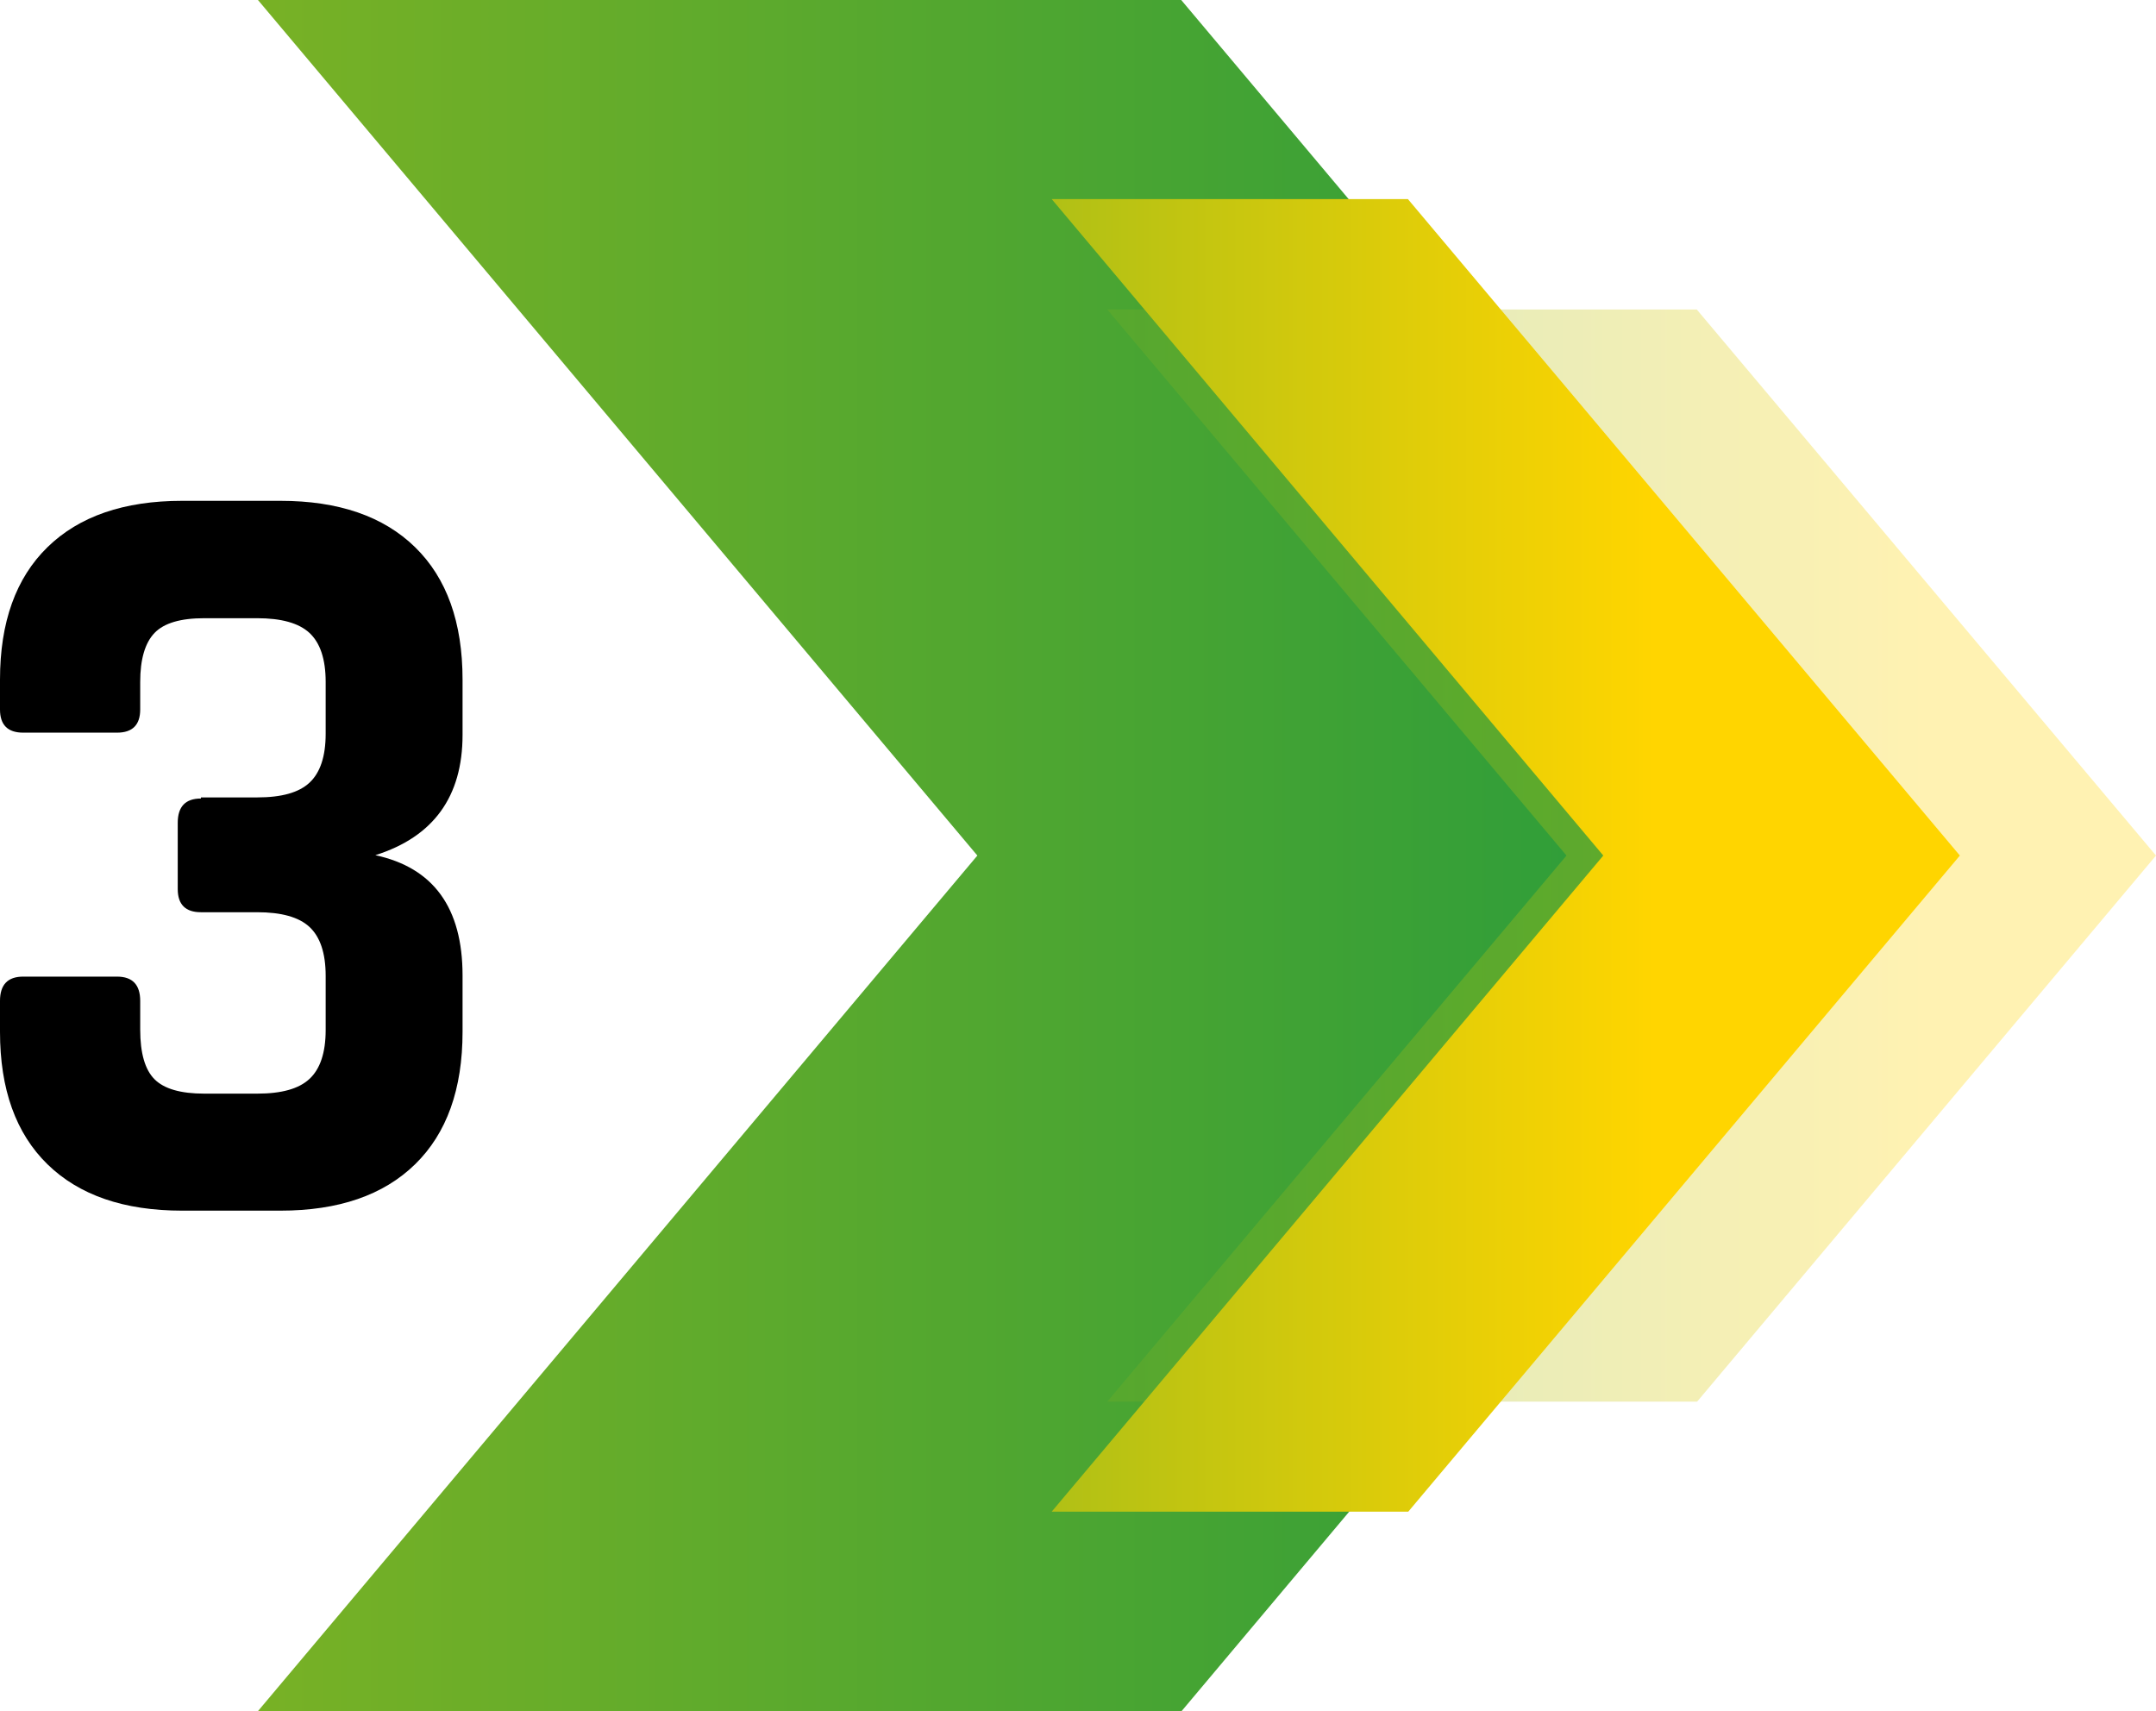
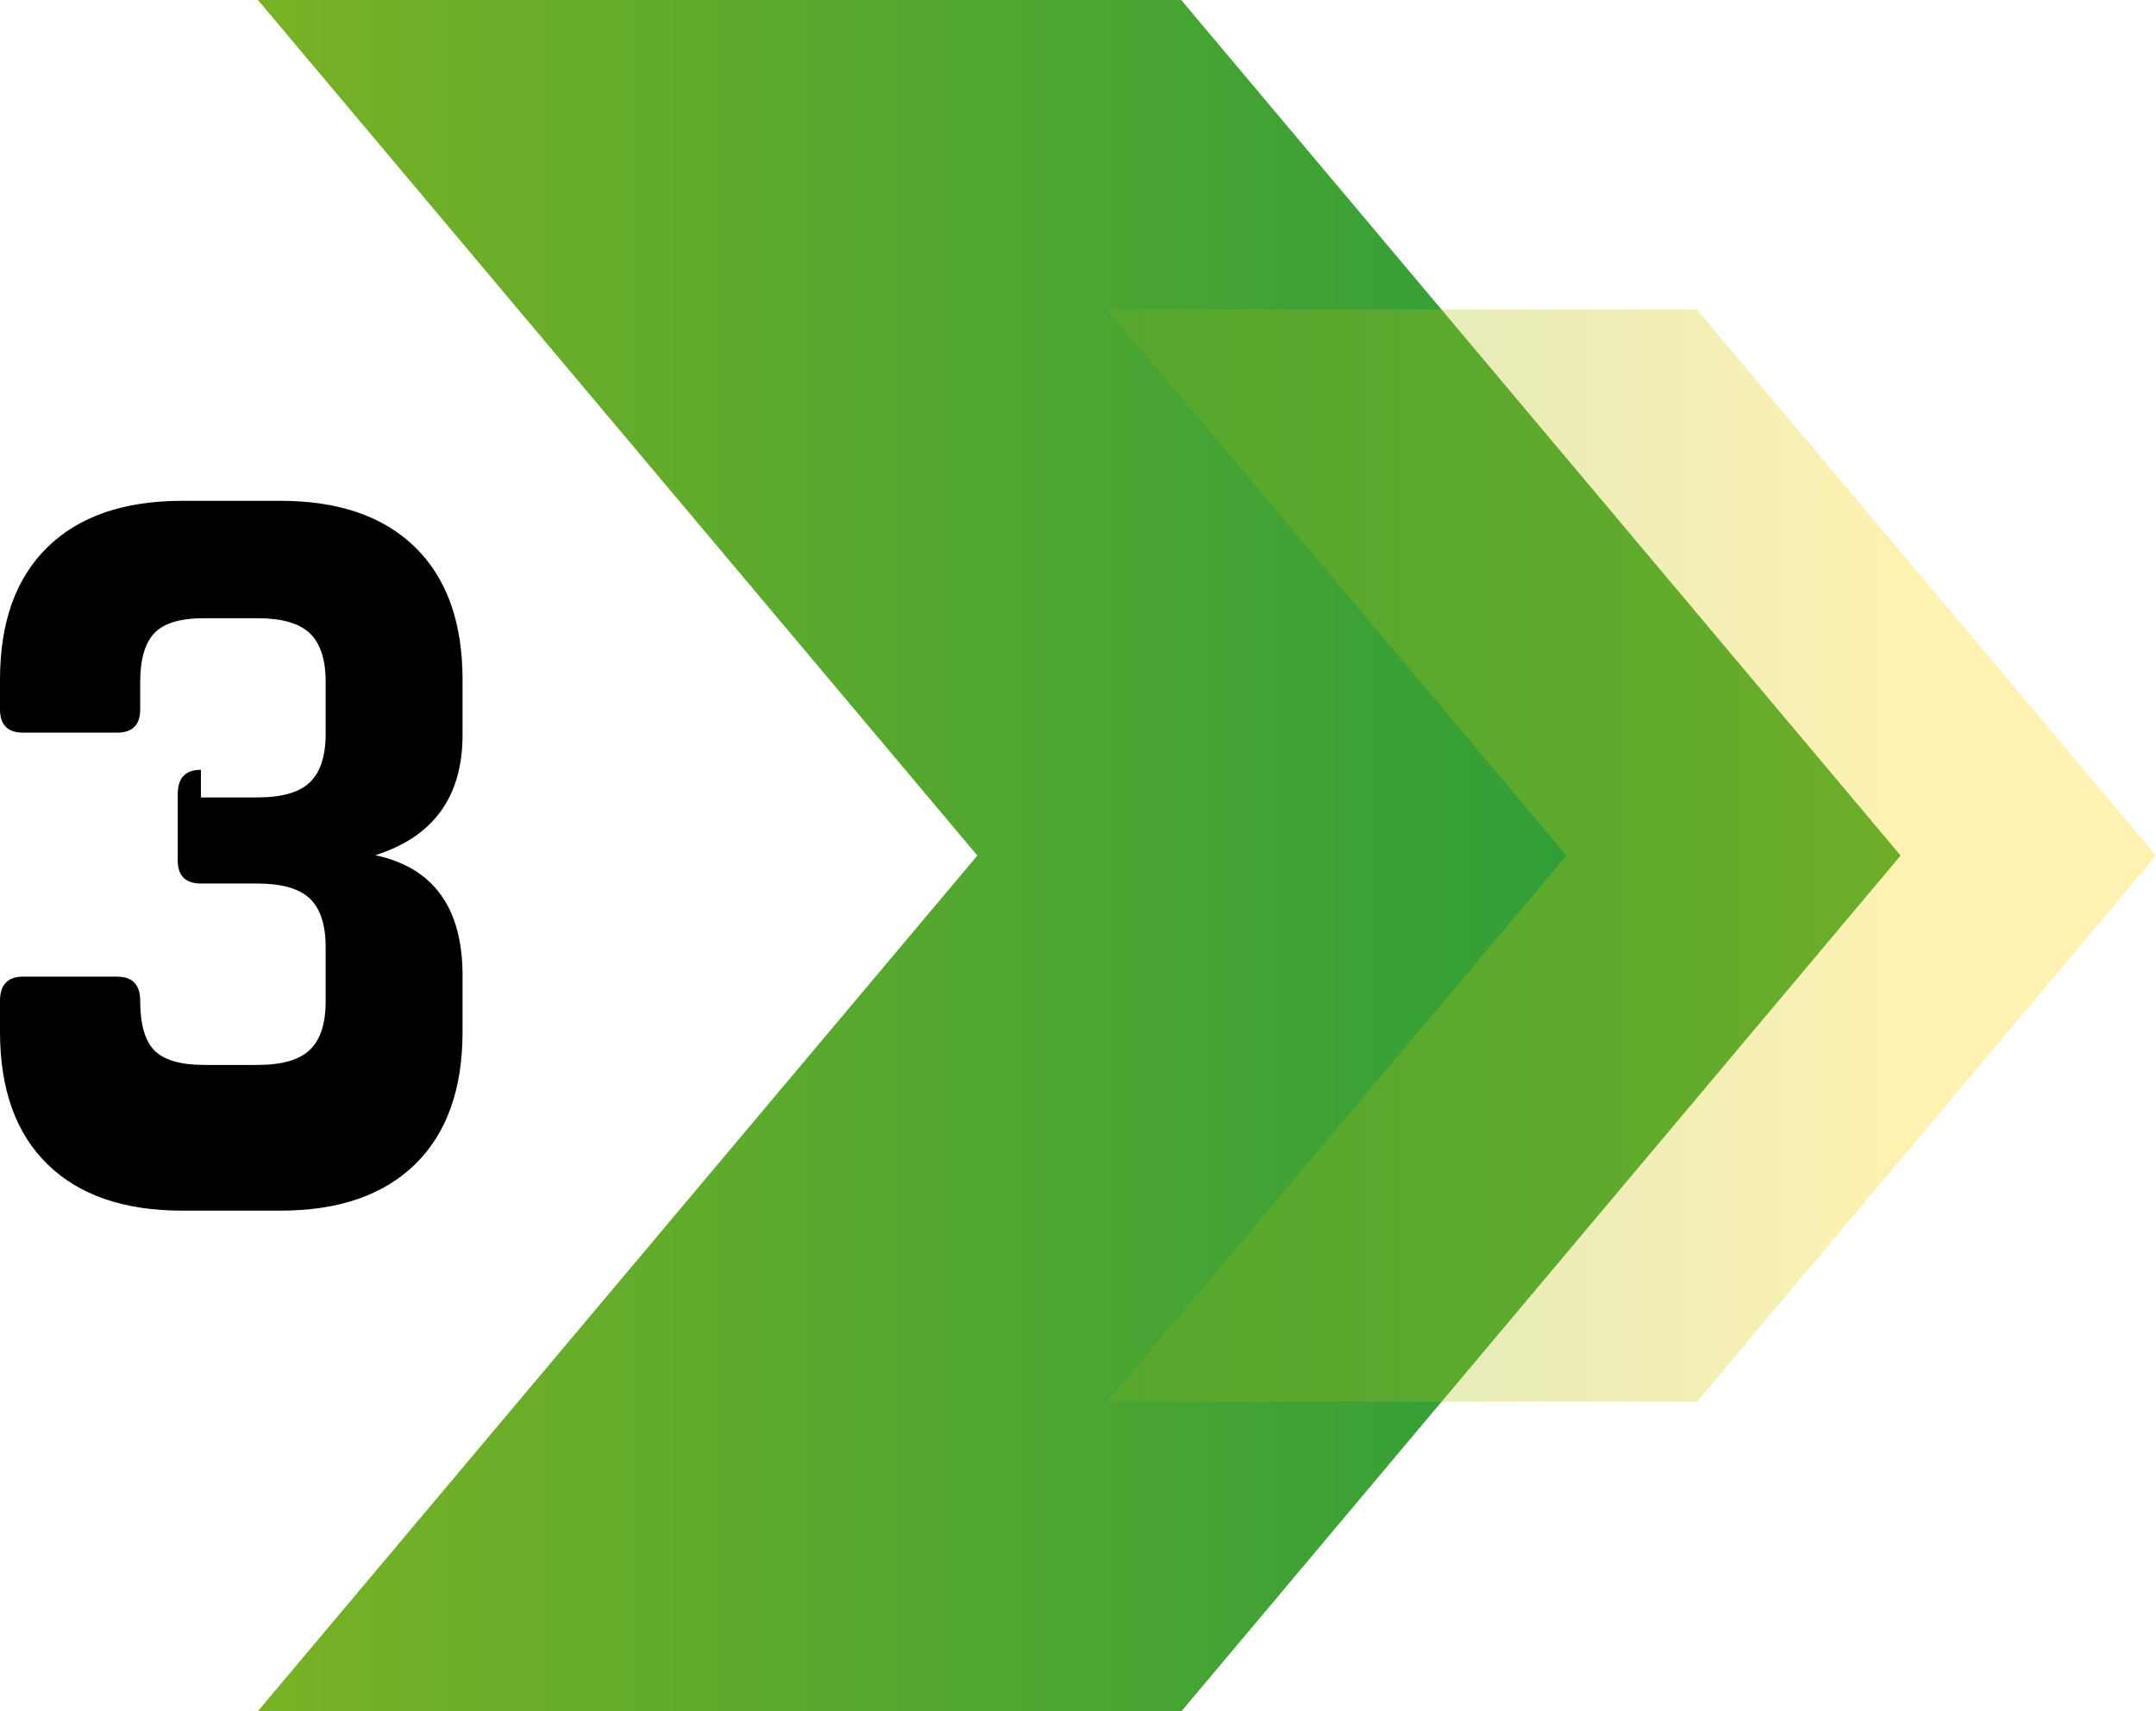
<svg xmlns="http://www.w3.org/2000/svg" xmlns:xlink="http://www.w3.org/1999/xlink" id="Layer_2" data-name="Layer 2" viewBox="0 0 58.59 46.5">
  <defs>
    <style>
      .cls-1 {
        fill: url(#linear-gradient-2);
        opacity: .3;
      }

      .cls-2 {
        fill: url(#linear-gradient-3);
      }

      .cls-3 {
        fill: url(#linear-gradient);
      }
    </style>
    <linearGradient id="linear-gradient" x1="43.1" y1="23.25" x2="-60.66" y2="23.25" gradientUnits="userSpaceOnUse">
      <stop offset="0" stop-color="#309e39" />
      <stop offset="1" stop-color="#ffd500" />
    </linearGradient>
    <linearGradient id="linear-gradient-2" x1="18.81" y1="23.25" x2="52.12" y2="23.25" xlink:href="#linear-gradient" />
    <linearGradient id="linear-gradient-3" x1="1.78" y1="23.25" x2="44.95" y2="23.25" xlink:href="#linear-gradient" />
  </defs>
  <g id="Layer_1-2" data-name="Layer 1">
    <g>
      <polygon class="cls-3" points="51.65 23.25 32.11 46.5 7.01 46.5 26.56 23.25 7.01 0 32.1 0 51.65 23.25" />
      <polygon class="cls-1" points="58.59 23.25 46.12 38.09 30.09 38.09 42.57 23.25 30.09 8.41 46.11 8.41 58.59 23.25" />
-       <polygon class="cls-2" points="53.26 23.25 38.27 41.08 28.58 41.08 43.57 23.25 28.58 5.41 38.26 5.41 53.26 23.25" />
    </g>
-     <path d="m5.46,21.67h1.53c.66,0,1.13-.13,1.42-.4.29-.27.44-.71.44-1.33v-1.41c0-.62-.15-1.06-.44-1.33-.29-.27-.77-.4-1.42-.4h-1.44c-.64,0-1.09.13-1.35.4-.26.27-.39.72-.39,1.33v.75c0,.42-.21.63-.63.63H.63c-.42,0-.63-.21-.63-.63v-.81c0-1.56.43-2.76,1.29-3.6.86-.84,2.08-1.26,3.66-1.26h2.67c1.58,0,2.8.42,3.66,1.26.86.84,1.29,2.04,1.29,3.6v1.5c0,1.68-.79,2.77-2.37,3.27,1.58.34,2.37,1.43,2.37,3.27v1.53c0,1.56-.43,2.76-1.29,3.6-.86.84-2.08,1.26-3.66,1.26h-2.67c-1.58,0-2.8-.42-3.66-1.26-.86-.84-1.29-2.04-1.29-3.6v-.84c0-.44.21-.66.63-.66h2.55c.42,0,.63.22.63.66v.78c0,.64.13,1.09.39,1.35.26.26.71.39,1.35.39h1.44c.66,0,1.13-.13,1.42-.4.29-.27.44-.71.44-1.33v-1.47c0-.62-.15-1.06-.44-1.33-.29-.27-.77-.4-1.42-.4h-1.53c-.42,0-.63-.21-.63-.63v-1.8c0-.44.21-.66.63-.66Z" />
+     <path d="m5.46,21.67h1.53c.66,0,1.13-.13,1.42-.4.29-.27.44-.71.44-1.33v-1.41c0-.62-.15-1.06-.44-1.33-.29-.27-.77-.4-1.42-.4h-1.44c-.64,0-1.09.13-1.35.4-.26.27-.39.72-.39,1.33v.75c0,.42-.21.63-.63.63H.63c-.42,0-.63-.21-.63-.63v-.81c0-1.56.43-2.76,1.29-3.6.86-.84,2.08-1.26,3.66-1.26h2.67c1.58,0,2.8.42,3.66,1.26.86.84,1.29,2.04,1.29,3.6v1.5c0,1.68-.79,2.77-2.37,3.27,1.58.34,2.37,1.43,2.37,3.27v1.53c0,1.56-.43,2.76-1.29,3.6-.86.84-2.08,1.26-3.66,1.26h-2.67c-1.58,0-2.8-.42-3.66-1.26-.86-.84-1.29-2.04-1.29-3.6v-.84c0-.44.21-.66.63-.66h2.55c.42,0,.63.22.63.66c0,.64.13,1.09.39,1.35.26.26.71.39,1.35.39h1.44c.66,0,1.13-.13,1.42-.4.29-.27.44-.71.44-1.33v-1.47c0-.62-.15-1.06-.44-1.33-.29-.27-.77-.4-1.42-.4h-1.53c-.42,0-.63-.21-.63-.63v-1.8c0-.44.21-.66.63-.66Z" />
  </g>
</svg>